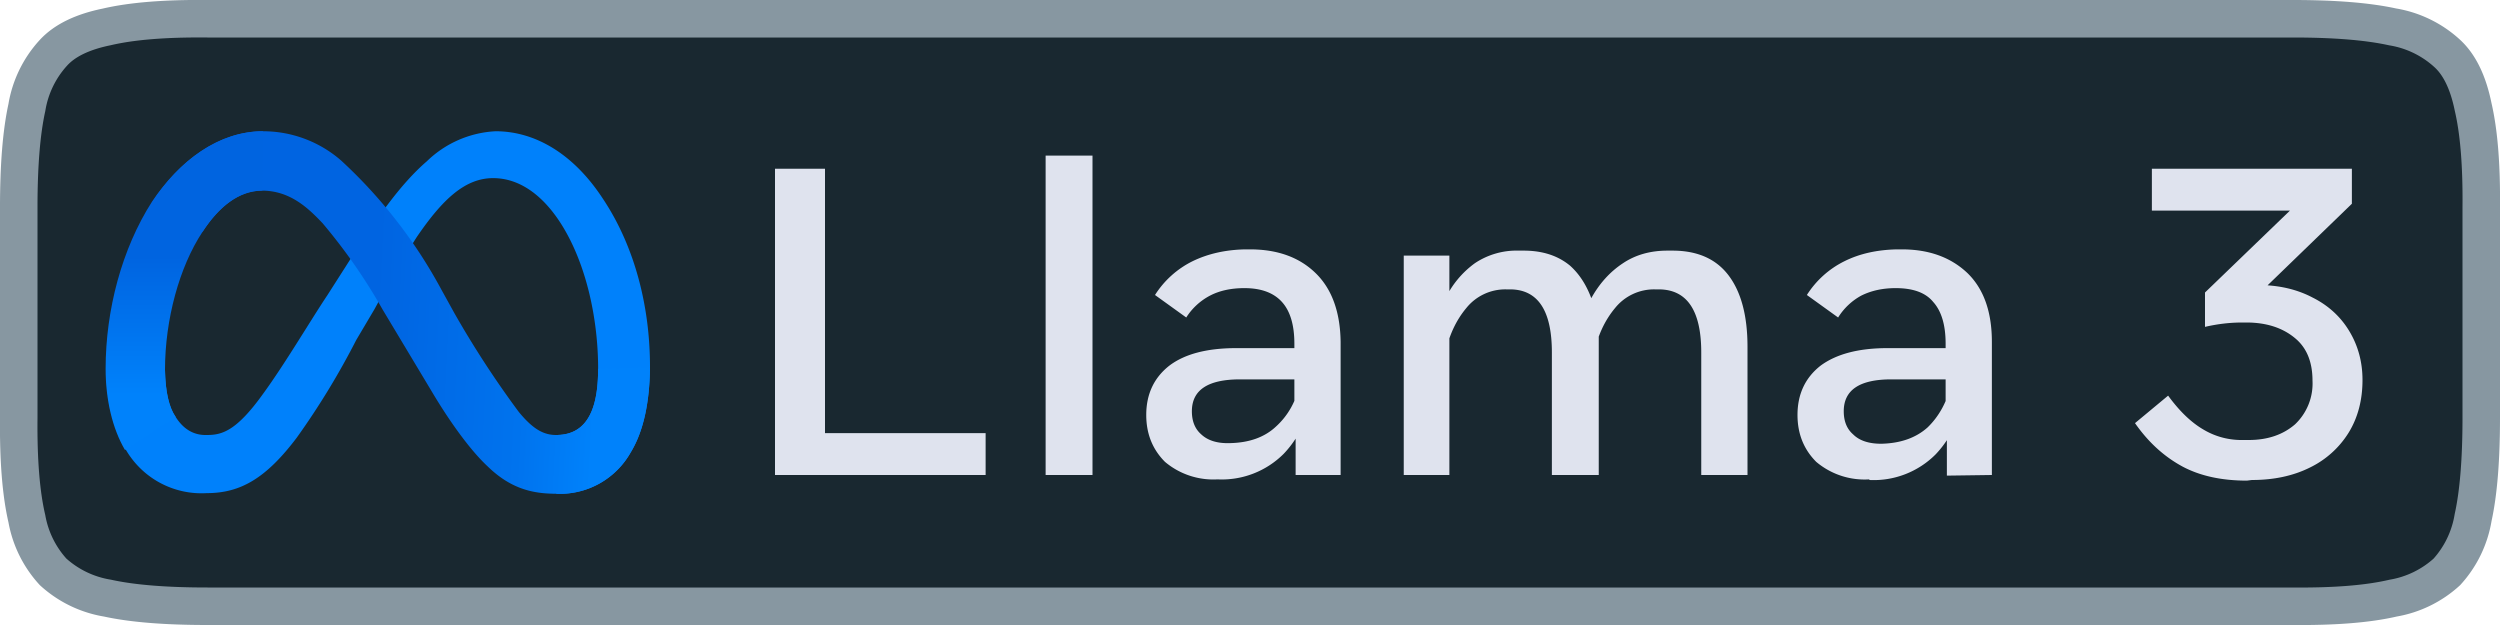
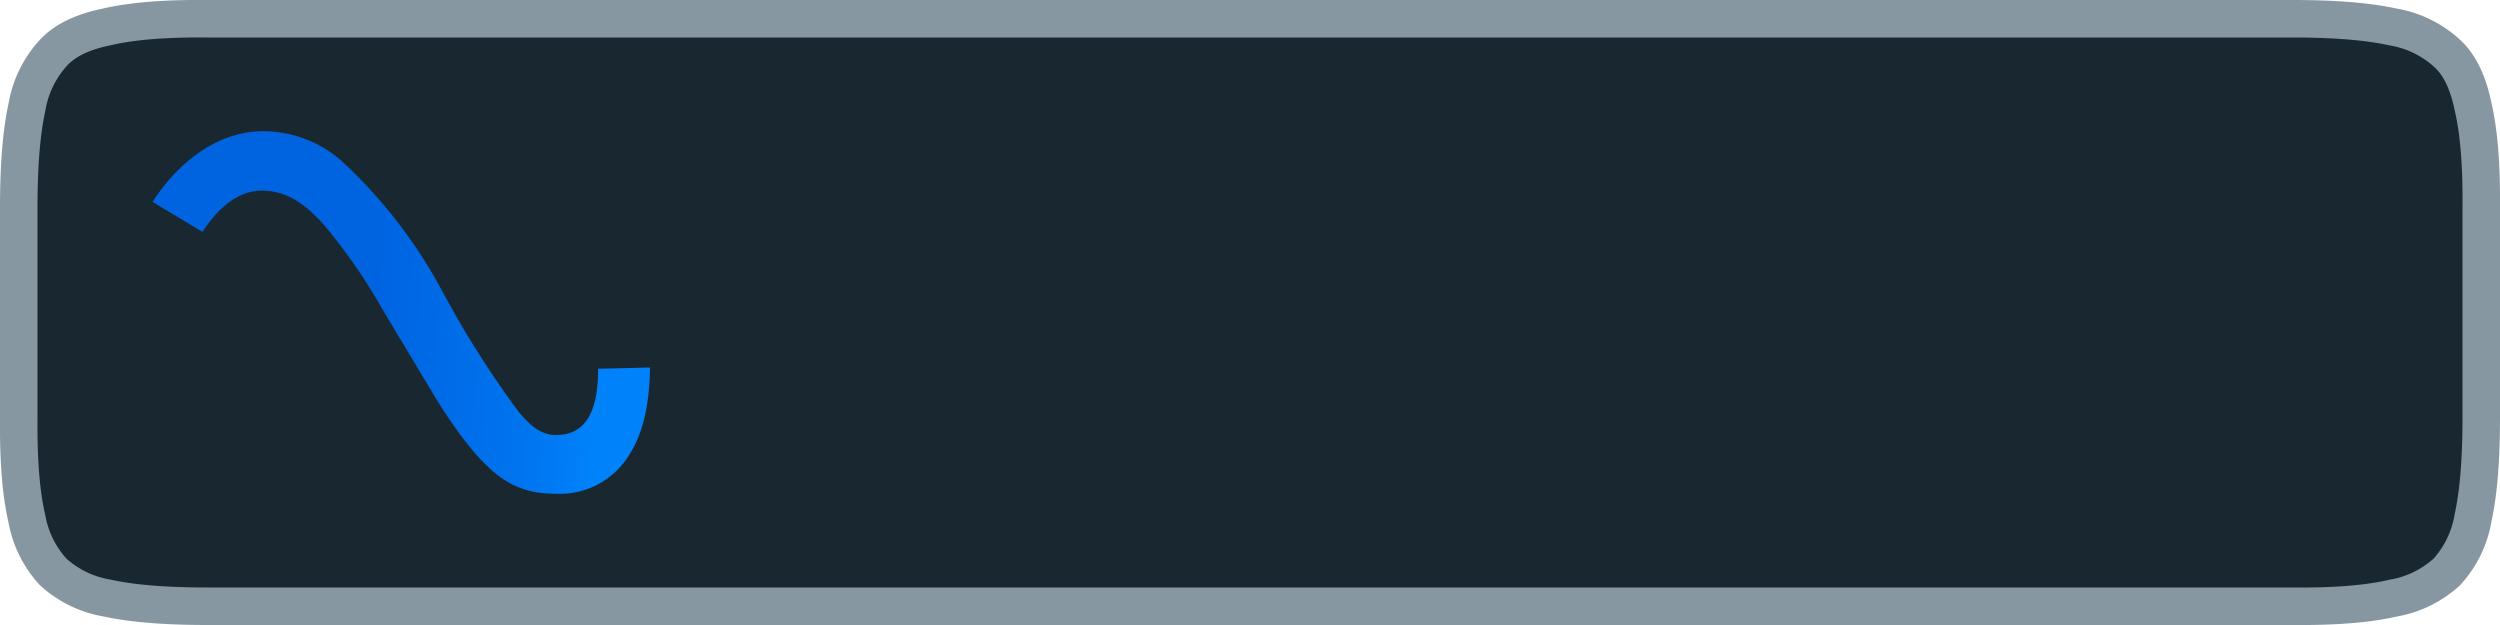
<svg xmlns="http://www.w3.org/2000/svg" width="400" height="100" fill="none">
  <path fill="#192830" stroke="#8797A1" stroke-width="6" d="M3 33.2q0-10.1 1.3-16a17 17 0 0 1 4.2-8.7q2.7-3 8.6-4.2 6-1.4 16.1-1.3h333.6q10.1 0 16 1.3a17 17 0 0 1 8.7 4.2q3 2.7 4.2 8.6 1.4 6 1.3 16.1v33.6q0 10.1-1.3 16a17 17 0 0 1-4.2 8.7 17 17 0 0 1-8.6 4.2q-6 1.4-16.1 1.3H33.2q-10.1 0-16-1.3a17 17 0 0 1-8.7-4.2A17 17 0 0 1 4.3 83q-1.4-6-1.3-16.1z" />
-   <path fill="#0081FB" d="M26.4 59.2q.1 5.2 1.7 7.5 1.9 3 5 2.9c2.4 0 4.7-.6 9-6.6 3.5-4.8 7.5-11.6 10.3-15.8L57 40c3.3-5 7-10.5 11.3-14.2a17 17 0 0 1 11-4.8c6.4 0 12.5 3.7 17.1 10.7 5.1 7.6 7.6 17.2 7.6 27q-.1 8.8-3.1 13.7A13 13 0 0 1 89 79v-9.4c5.4 0 6.7-5 6.7-10.6 0-8-1.9-16.9-6-23.3-2.9-4.5-6.6-7.2-10.8-7.2-4.5 0-8.1 3.4-12.2 9.4q-3.2 5-6.8 11.6L57 54.4A123 123 0 0 1 47.5 70c-4.9 6.5-9 8.9-14.4 8.9a14 14 0 0 1-13-7c-2-3.4-3.1-8-3.1-13z" />
  <path fill="url(#a)" d="M24.4 32.3C28.7 25.7 35 21 42.1 21a19 19 0 0 1 12.5 4.7 79 79 0 0 1 16 20.6l2.1 3.8A156 156 0 0 0 83 65.9c2.3 2.8 4 3.7 6 3.7 5.4 0 6.7-5 6.7-10.6l8.3-.2q-.1 8.7-3.1 13.6A13 13 0 0 1 89 79c-3.8 0-7.3-.8-11-4.4-3-2.8-6.4-7.7-9-12.1l-7.8-13a90 90 0 0 0-9.6-13.8c-2.2-2.3-5.1-5.2-9.7-5.2-3.7 0-6.9 2.6-9.5 6.6z" />
-   <path fill="url(#b)" d="M42 30.5c-3.8 0-7 2.6-9.6 6.6-3.7 5.6-6 14-6 22.1q.1 5.2 1.7 7.5L20 72c-2-3.4-3.1-8-3.1-13 0-9.4 2.6-19.2 7.4-26.7C28.7 25.7 35 21 42.1 21z" />
-   <path fill="#DFE3EE" d="M124 76V27h8v45.3l-3.4-3h29.1V76zm43.3 0V24.9h7.5V76zm27.5.7a12 12 0 0 1-8.4-2.8q-3-3-3-7.5 0-5 3.7-7.9 3.7-2.8 10.7-2.8h9.7v5h-9.1q-7.7 0-7.7 5.1 0 2.4 1.5 3.7 1.6 1.5 4.6 1.4 4.6-.1 7.3-2.6 3-2.7 3.9-7h2.2q-.7 7-4.8 11.3a14 14 0 0 1-10.6 4.1m12.5-.7v-8.2l-.2-1.2V55q0-4.5-2-6.7t-6-2.2q-3.2 0-5.5 1.2a10 10 0 0 0-3.8 3.5l-5-3.6a15 15 0 0 1 6-5.4q3.7-1.8 8.4-1.9h.8q6.6 0 10.5 3.8t4 11V76zm41 0V56.4q0-10-6.6-10.1h-.7a8 8 0 0 0-6.4 3q-2.5 3-3.4 7.4h-2.6q.7-5 2.6-8.8a15 15 0 0 1 4.8-5.8 12 12 0 0 1 7-2h.8q4.5 0 7.4 2.4 2.8 2.5 4 7.1l.6 3.9V76zm23.9 0V56.4q0-10-6.7-10.1h-.7a8 8 0 0 0-6.4 3q-2.5 3-3.4 7.4h-3.3q.7-5 2.8-8.8 2-3.7 5.2-5.8 3-2 7.1-2h.8q6 0 9 4t3 11.4V76zm-47.6 0V40.9h7.3V76zm74.5.7a12 12 0 0 1-8.5-2.8q-3-3-3-7.5 0-5 3.7-7.9 3.8-2.8 10.7-2.8h9.8v5h-9.2q-7.6 0-7.6 5.1 0 2.4 1.5 3.7Q298 71 301 71q4.6-.1 7.4-2.6 2.8-2.7 3.8-7h2.2q-.6 7-4.7 11.3a14 14 0 0 1-10.6 4.1m12.4-.7v-8.2l-.2-1.2V55q0-4.5-2-6.7-1.8-2.2-6-2.2-3.1 0-5.5 1.2a10 10 0 0 0-3.7 3.5l-5-3.6a15 15 0 0 1 6-5.4q3.6-1.8 8.4-1.9h.8q6.5 0 10.5 3.8 3.9 3.8 3.9 11V76zm48 .8q-6 0-10.2-2.2-4.5-2.4-7.7-7l5.3-4.4q2.7 3.7 5.6 5.4 3 1.8 6.6 1.7h.7q4.5 0 7.4-2.5a9 9 0 0 0 2.8-7q0-4.5-2.8-6.8-3-2.5-7.8-2.5h-.6q-3 0-6 .7v-5.5l16.7-16.1v3h-25.2V27h32v5.6l-15.5 15-2.1-1.8 1.7-.2h.8q5 0 8.8 2 3.8 1.9 5.9 5.4t2.1 7.8q0 4.8-2.2 8.4a15 15 0 0 1-6.2 5.6q-4 2-9.3 2z" />
  <defs>
    <linearGradient id="a" x1="35.5" x2="95.4" y1="56.5" y2="59.5" gradientUnits="userSpaceOnUse">
      <stop stop-color="#0064E1" />
      <stop offset=".4" stop-color="#0064E1" />
      <stop offset=".8" stop-color="#0073EE" />
      <stop offset="1" stop-color="#0082FB" />
    </linearGradient>
    <linearGradient id="b" x1="30.6" x2="30.6" y1="63.2" y2="41" gradientUnits="userSpaceOnUse">
      <stop stop-color="#0082FB" />
      <stop offset="1" stop-color="#0064E0" />
    </linearGradient>
  </defs>
</svg>